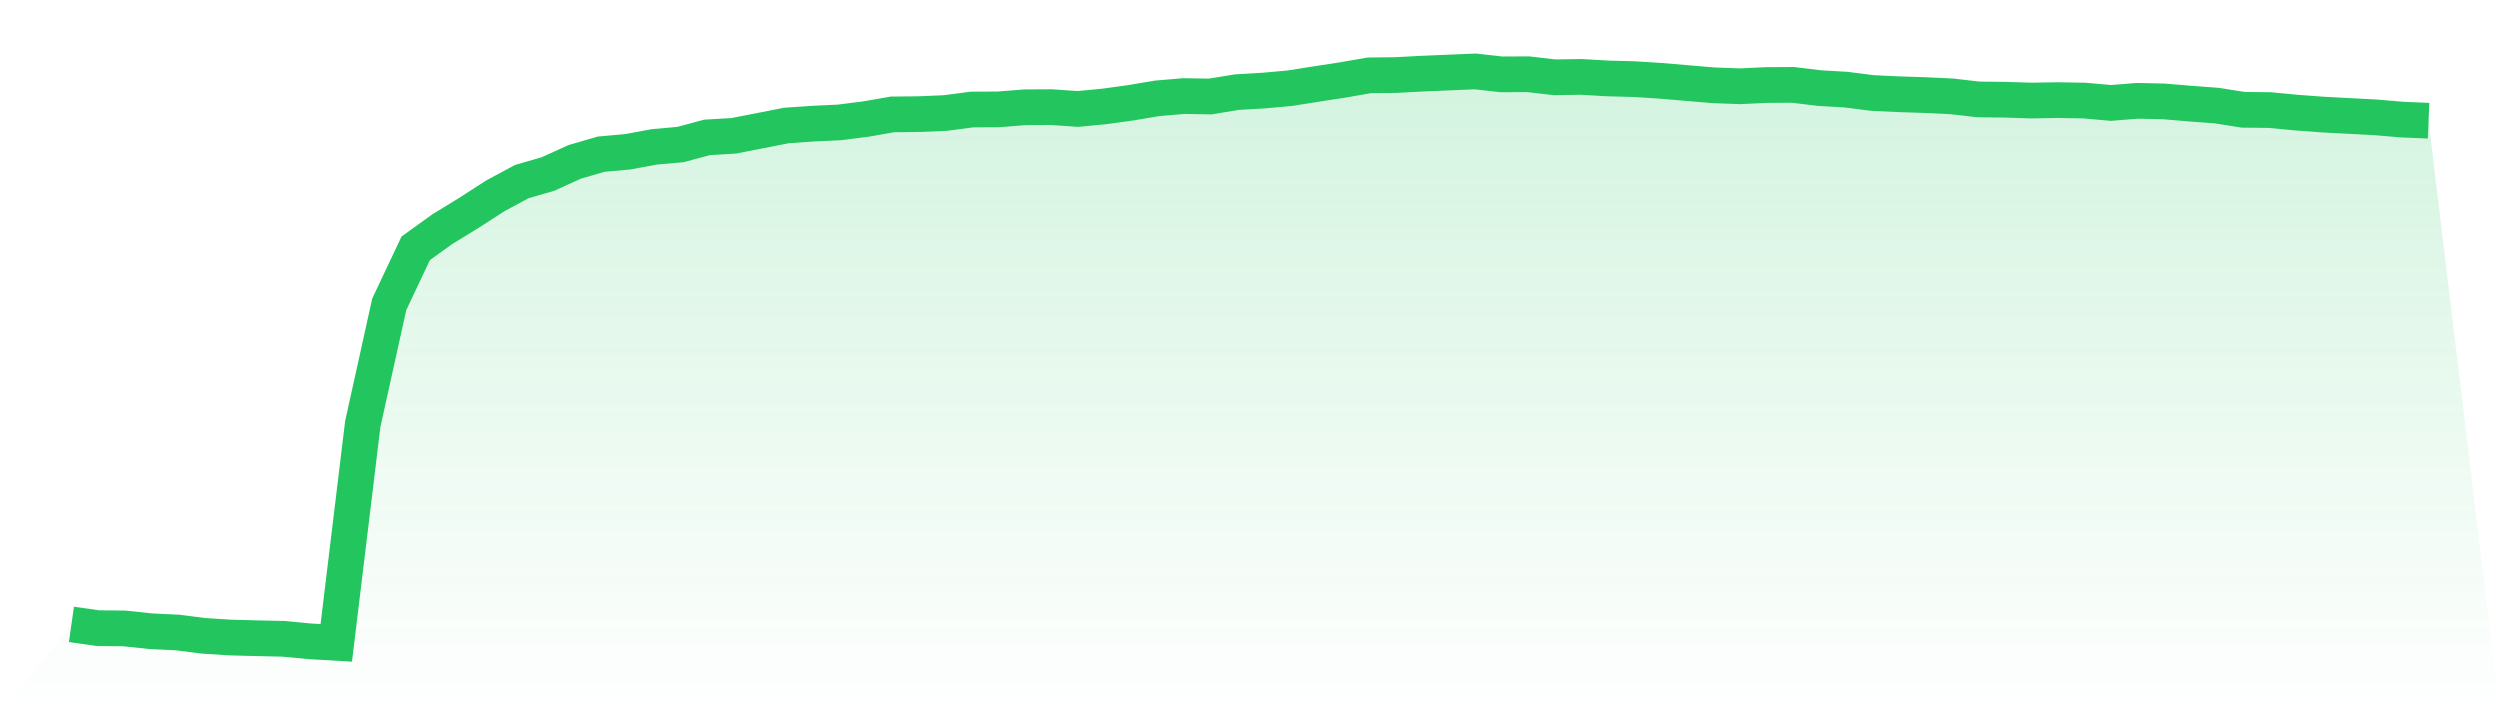
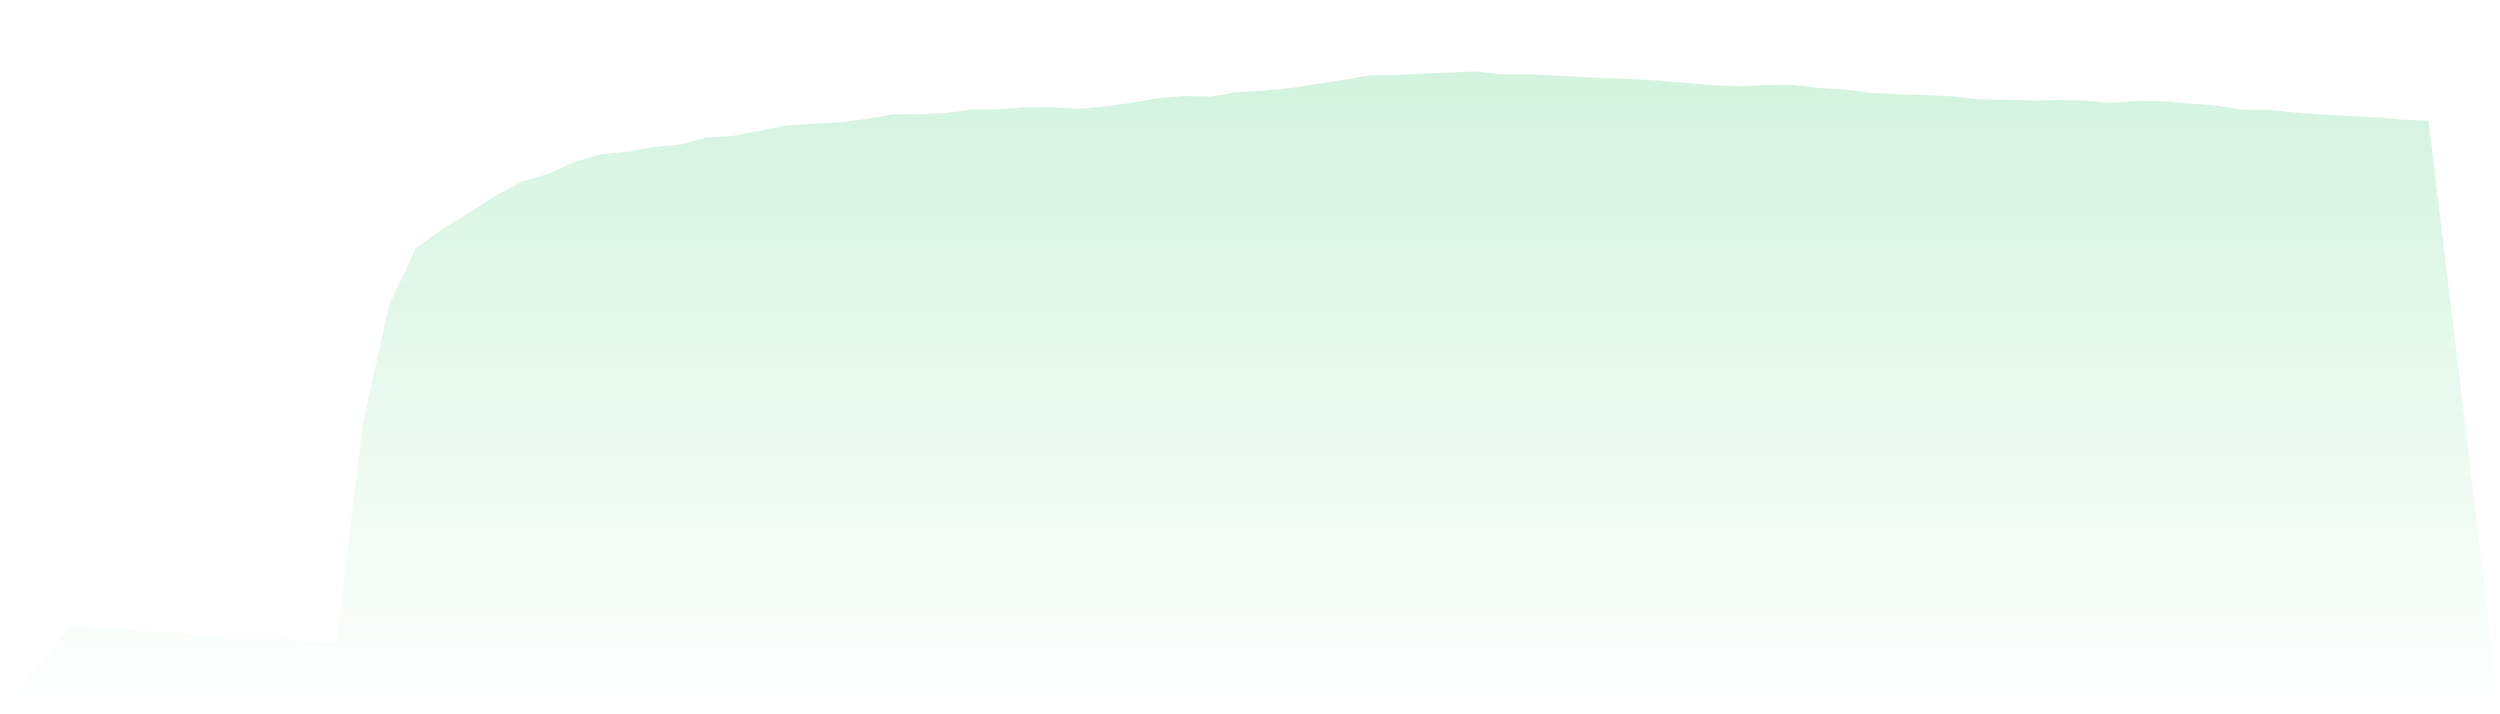
<svg xmlns="http://www.w3.org/2000/svg" viewBox="0 0 140 40">
  <defs>
    <linearGradient id="gradient" x1="0" x2="0" y1="0" y2="1">
      <stop offset="0%" stop-color="#22c55e" stop-opacity="0.2" />
      <stop offset="100%" stop-color="#22c55e" stop-opacity="0" />
    </linearGradient>
  </defs>
-   <path d="M4,34.965 L4,34.965 L5.483,35.177 L6.966,35.192 L8.449,35.349 L9.933,35.42 L11.416,35.608 L12.899,35.702 L14.382,35.741 L15.865,35.773 L17.348,35.914 L18.831,36 L20.315,23.744 L21.798,17.04 L23.281,13.903 L24.764,12.837 L26.247,11.927 L27.73,10.971 L29.213,10.171 L30.697,9.74 L32.18,9.065 L33.663,8.634 L35.146,8.501 L36.629,8.226 L38.112,8.093 L39.596,7.693 L41.079,7.607 L42.562,7.317 L44.045,7.027 L45.528,6.925 L47.011,6.854 L48.494,6.666 L49.978,6.407 L51.461,6.392 L52.944,6.329 L54.427,6.133 L55.91,6.125 L57.393,6.007 L58.876,6 L60.36,6.101 L61.843,5.96 L63.326,5.756 L64.809,5.506 L66.292,5.38 L67.775,5.404 L69.258,5.16 L70.742,5.074 L72.225,4.941 L73.708,4.706 L75.191,4.478 L76.674,4.22 L78.157,4.204 L79.64,4.125 L81.124,4.063 L82.607,4 L84.09,4.165 L85.573,4.157 L87.056,4.329 L88.539,4.306 L90.022,4.392 L91.506,4.431 L92.989,4.525 L94.472,4.651 L95.955,4.776 L97.438,4.831 L98.921,4.761 L100.404,4.753 L101.888,4.933 L103.371,5.019 L104.854,5.208 L106.337,5.278 L107.82,5.325 L109.303,5.396 L110.787,5.568 L112.27,5.584 L113.753,5.631 L115.236,5.607 L116.719,5.631 L118.202,5.764 L119.685,5.647 L121.169,5.678 L122.652,5.803 L124.135,5.913 L125.618,6.148 L127.101,6.164 L128.584,6.305 L130.067,6.415 L131.551,6.494 L133.034,6.572 L134.517,6.697 L136,6.76 L140,40 L0,40 z" fill="url(#gradient)" />
-   <path d="M4,34.965 L4,34.965 L5.483,35.177 L6.966,35.192 L8.449,35.349 L9.933,35.42 L11.416,35.608 L12.899,35.702 L14.382,35.741 L15.865,35.773 L17.348,35.914 L18.831,36 L20.315,23.744 L21.798,17.04 L23.281,13.903 L24.764,12.837 L26.247,11.927 L27.73,10.971 L29.213,10.171 L30.697,9.74 L32.18,9.065 L33.663,8.634 L35.146,8.501 L36.629,8.226 L38.112,8.093 L39.596,7.693 L41.079,7.607 L42.562,7.317 L44.045,7.027 L45.528,6.925 L47.011,6.854 L48.494,6.666 L49.978,6.407 L51.461,6.392 L52.944,6.329 L54.427,6.133 L55.91,6.125 L57.393,6.007 L58.876,6 L60.36,6.101 L61.843,5.96 L63.326,5.756 L64.809,5.506 L66.292,5.38 L67.775,5.404 L69.258,5.16 L70.742,5.074 L72.225,4.941 L73.708,4.706 L75.191,4.478 L76.674,4.22 L78.157,4.204 L79.64,4.125 L81.124,4.063 L82.607,4 L84.09,4.165 L85.573,4.157 L87.056,4.329 L88.539,4.306 L90.022,4.392 L91.506,4.431 L92.989,4.525 L94.472,4.651 L95.955,4.776 L97.438,4.831 L98.921,4.761 L100.404,4.753 L101.888,4.933 L103.371,5.019 L104.854,5.208 L106.337,5.278 L107.82,5.325 L109.303,5.396 L110.787,5.568 L112.27,5.584 L113.753,5.631 L115.236,5.607 L116.719,5.631 L118.202,5.764 L119.685,5.647 L121.169,5.678 L122.652,5.803 L124.135,5.913 L125.618,6.148 L127.101,6.164 L128.584,6.305 L130.067,6.415 L131.551,6.494 L133.034,6.572 L134.517,6.697 L136,6.76" fill="none" stroke="#22c55e" stroke-width="2" />
+   <path d="M4,34.965 L4,34.965 L5.483,35.177 L6.966,35.192 L8.449,35.349 L9.933,35.42 L11.416,35.608 L12.899,35.702 L14.382,35.741 L15.865,35.773 L17.348,35.914 L18.831,36 L20.315,23.744 L21.798,17.04 L23.281,13.903 L24.764,12.837 L26.247,11.927 L27.73,10.971 L29.213,10.171 L30.697,9.74 L32.18,9.065 L33.663,8.634 L35.146,8.501 L36.629,8.226 L38.112,8.093 L39.596,7.693 L41.079,7.607 L42.562,7.317 L44.045,7.027 L45.528,6.925 L47.011,6.854 L48.494,6.666 L49.978,6.407 L51.461,6.392 L52.944,6.329 L54.427,6.133 L55.91,6.125 L57.393,6.007 L58.876,6 L60.36,6.101 L61.843,5.96 L63.326,5.756 L64.809,5.506 L66.292,5.38 L67.775,5.404 L69.258,5.16 L70.742,5.074 L72.225,4.941 L73.708,4.706 L75.191,4.478 L76.674,4.22 L78.157,4.204 L79.64,4.125 L81.124,4.063 L82.607,4 L84.09,4.165 L85.573,4.157 L88.539,4.306 L90.022,4.392 L91.506,4.431 L92.989,4.525 L94.472,4.651 L95.955,4.776 L97.438,4.831 L98.921,4.761 L100.404,4.753 L101.888,4.933 L103.371,5.019 L104.854,5.208 L106.337,5.278 L107.82,5.325 L109.303,5.396 L110.787,5.568 L112.27,5.584 L113.753,5.631 L115.236,5.607 L116.719,5.631 L118.202,5.764 L119.685,5.647 L121.169,5.678 L122.652,5.803 L124.135,5.913 L125.618,6.148 L127.101,6.164 L128.584,6.305 L130.067,6.415 L131.551,6.494 L133.034,6.572 L134.517,6.697 L136,6.76 L140,40 L0,40 z" fill="url(#gradient)" />
</svg>